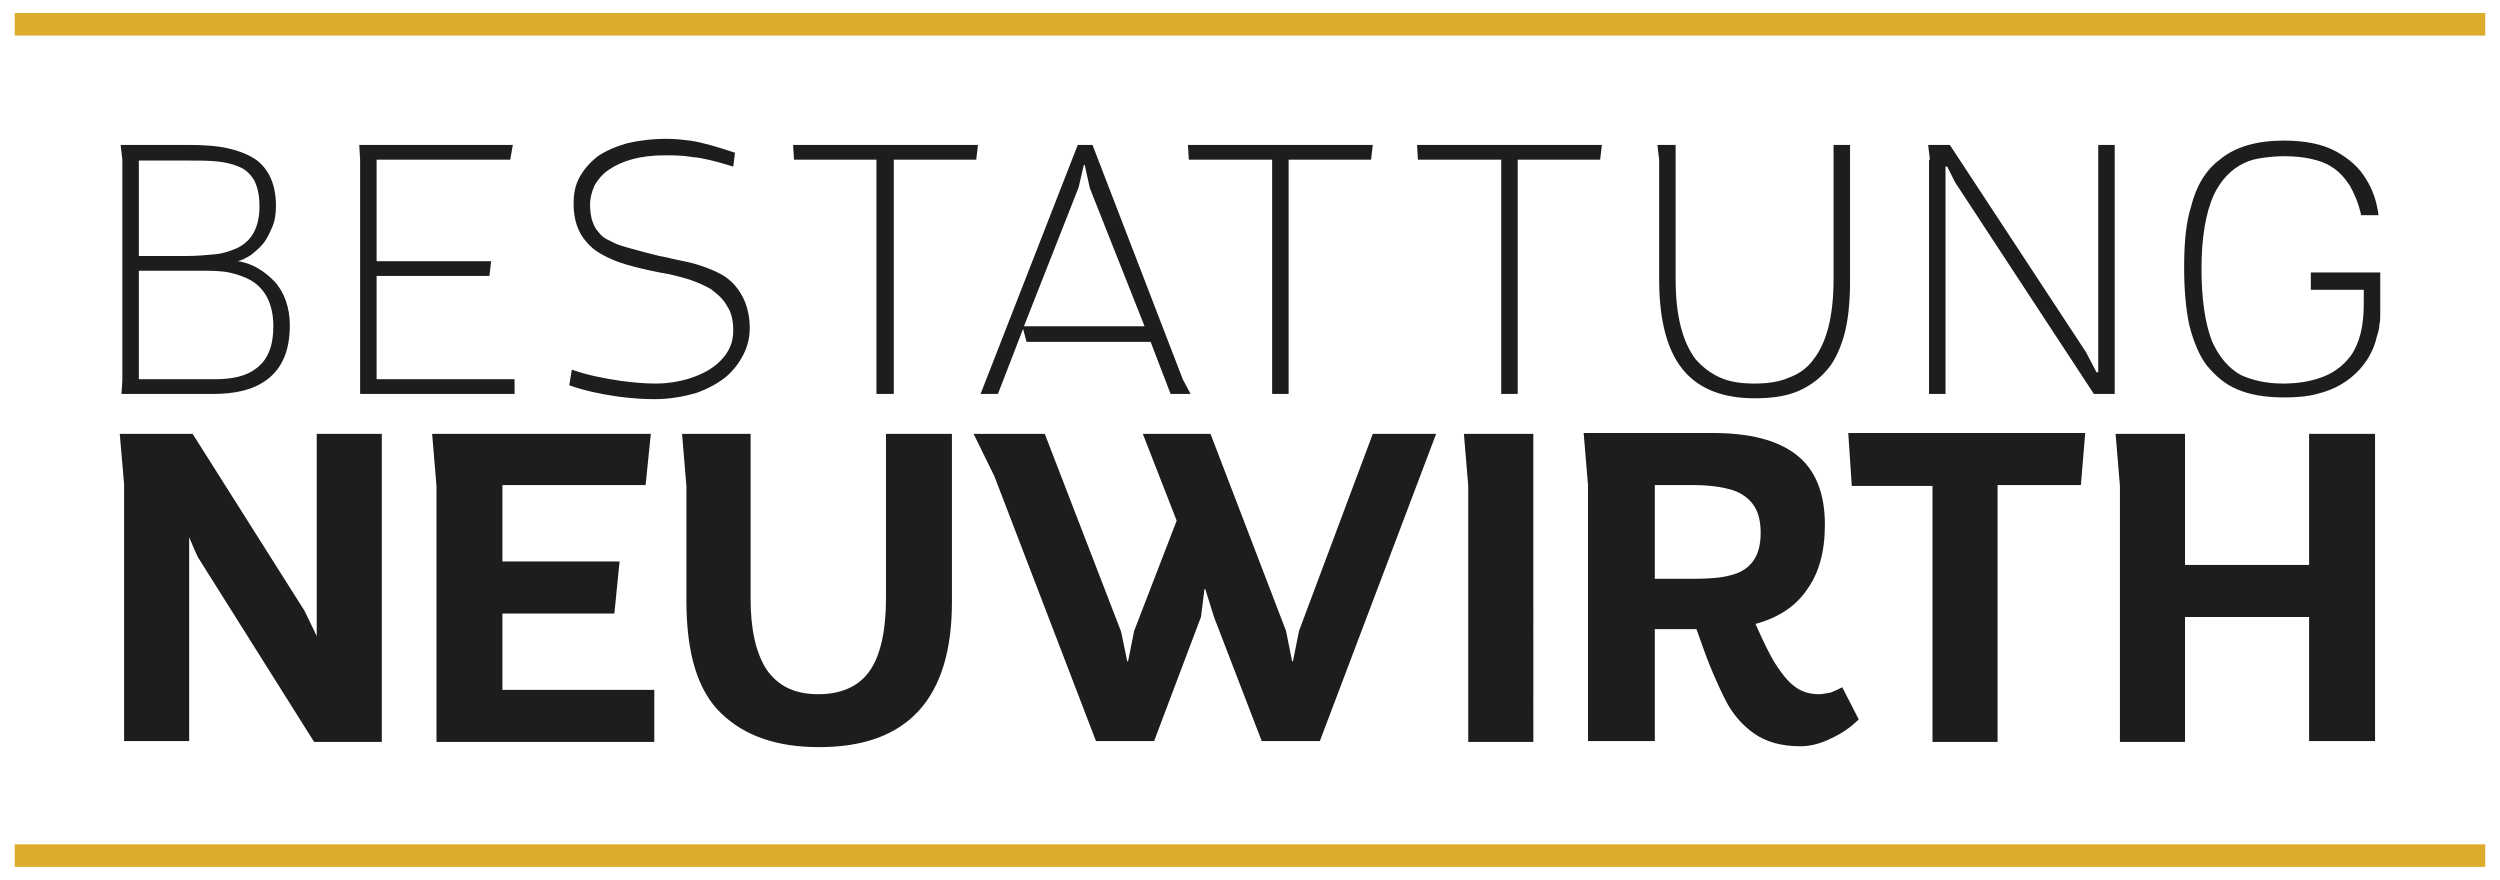
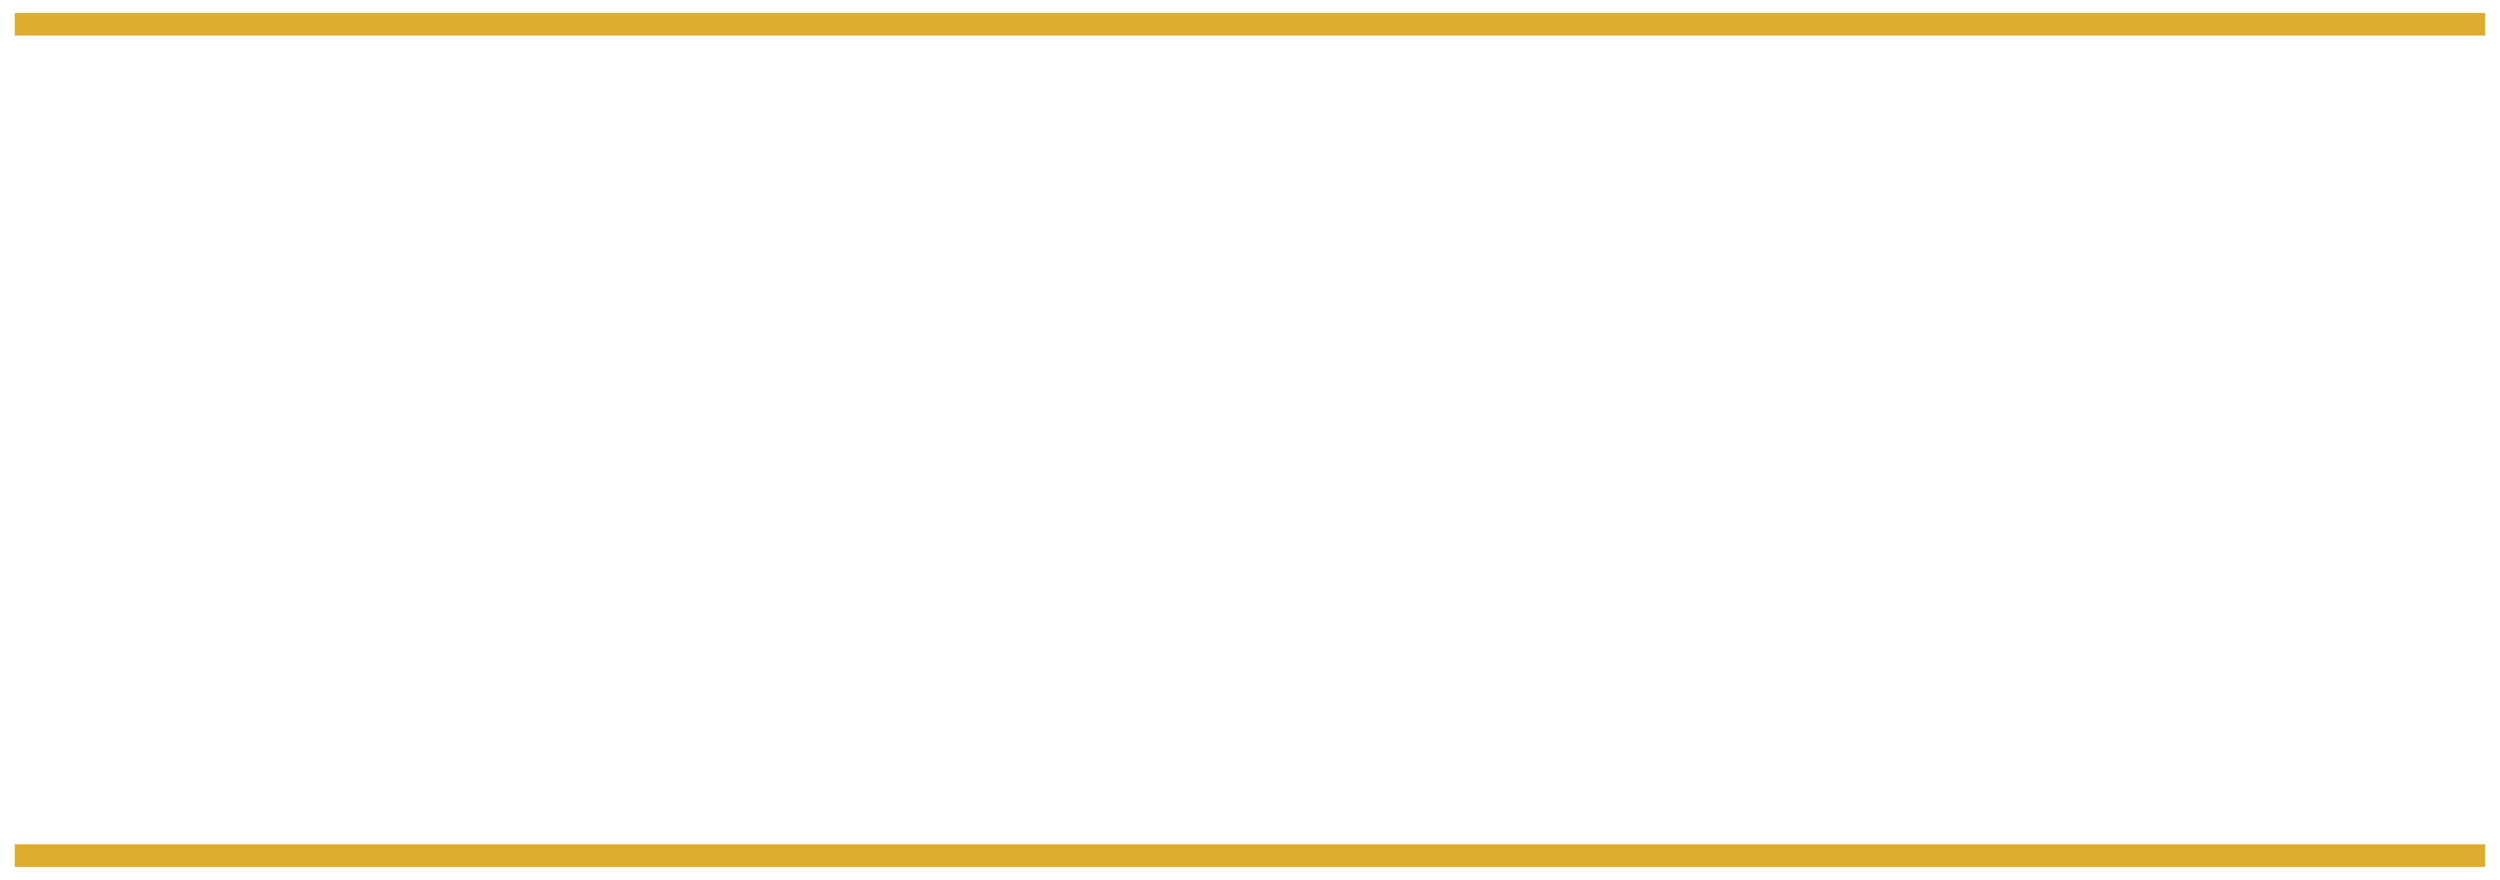
<svg xmlns="http://www.w3.org/2000/svg" xmlns:xlink="http://www.w3.org/1999/xlink" id="Ebene_1" x="0px" y="0px" viewBox="0 0 288.1 101.4" style="enable-background:new 0 0 288.1 101.4;" xml:space="preserve">
  <style type="text/css">	.st0{clip-path:url(#SVGID_00000008141027741253415660000002336500395677460662_);fill:#1D1D1B;}	.st1{fill:#DDAC2C;}</style>
  <g>
    <defs>
-       <rect id="SVGID_1_" x="1.7" y="1.5" width="284.7" height="98.3" />
-     </defs>
+       </defs>
    <clipPath id="SVGID_00000017516684773996247970000007266552742336531099_">
      <use xlink:href="#SVGID_1_" style="overflow:visible;" />
    </clipPath>
-     <path style="clip-path:url(#SVGID_00000017516684773996247970000007266552742336531099_);fill:#1D1D1B;" d="M251.9,50h-8.1l0.5,6  v29.5h7.5V71.1h14.3v14.3h7.6V50h-7.6v15.1h-14.3V50z M213,50l0.4,6h9.3v29.5h7.5V55.9h9.6l0.5-6H213z M190.7,66.6V55.9h4.4  c1.8,0,3.2,0.2,4.3,0.5c1.1,0.3,2,0.9,2.6,1.7c0.6,0.8,0.9,1.9,0.9,3.3c0,1.4-0.3,2.5-0.9,3.3c-0.6,0.8-1.4,1.3-2.6,1.6  c-1.1,0.3-2.5,0.4-4.3,0.4H190.7z M183.2,85.4h7.5V72.5l4.8,0l0.5,1.4c1,2.9,2,5.1,2.8,6.7c0.8,1.6,1.9,2.9,3.3,3.9  c1.4,1,3.2,1.5,5.4,1.5c1.1,0,2.3-0.3,3.5-0.9c1.3-0.6,2.3-1.3,3.2-2.2l-1.9-3.7c-0.4,0.2-0.8,0.4-1.3,0.6c-0.5,0.1-1,0.2-1.4,0.2  c-1.1,0-2-0.3-2.8-0.9c-0.8-0.6-1.5-1.5-2.2-2.6c-0.7-1.1-1.4-2.6-2.3-4.6c2.6-0.7,4.6-2,5.9-3.9c1.4-1.9,2.1-4.4,2.1-7.5  c0-3.7-1.1-6.4-3.3-8.1c-2.2-1.7-5.4-2.5-9.6-2.5h-14.9l0.5,6V85.4z M168.7,50l0.5,6v29.5h7.5V50H168.7z M158.2,50l-8.5,22.7  l-0.7,3.5h-0.1l-0.7-3.5L139.5,50h-7.8l3.9,10l-4.9,12.7l-0.7,3.5h-0.1l-0.7-3.4L120.4,50h-8.2l2.4,4.9l11.7,30.5h6.7l5.4-14.3  l0.4-3.2h0.1l1,3.2l5.5,14.3h6.7L165.5,50H158.2z M78.6,50l0.5,6v13.2c0,6.1,1.3,10.4,4,13c2.7,2.6,6.4,3.9,11.3,3.9  c10.2,0,15.3-5.6,15.3-16.7V50h-7.6V69c0,3.6-0.6,6.4-1.8,8.2c-1.2,1.8-3.2,2.8-6,2.8c-2.8,0-4.7-1-6-2.9c-1.2-1.9-1.8-4.6-1.8-8.1  V50H78.6z M75,50H49.8l0.5,6v29.5h25.1v-6H57.9v-8.8h12.9l0.6-6H57.9v-8.8h16.5L75,50z M13.8,50l0.5,5.8l0,29.6h7.5V61.9l0.5,1.2  l0.5,1.1l13.4,21.3h7.8V50h-7.5v23.3l-1.4-2.9L22.2,50H13.8z" />
-     <path style="clip-path:url(#SVGID_00000017516684773996247970000007266552742336531099_);fill:#1D1D1B;" d="M274.3,31.3L274.3,31.3  l0,0.3v0.8v1.1c0,0.6,0,1.5,0,2.5c0,0.6,0,1-0.1,1.4c0,0.4-0.1,0.8-0.3,1.4c-0.3,1.4-1,2.7-2,3.8c-1.2,1.3-2.8,2.3-4.9,2.8  c-1.1,0.3-2.4,0.4-3.8,0.4h0c-2.1,0-3.9-0.3-5.3-0.9c-1.5-0.6-2.6-1.6-3.6-2.8c-0.9-1.2-1.5-2.7-2-4.6c-0.4-1.9-0.6-4.1-0.6-6.6  c0-2.9,0.2-5.2,0.8-7.1c0.6-2.4,1.7-4.2,3.3-5.4c1.8-1.5,4.3-2.2,7.4-2.2h0c2.4,0,4.5,0.4,6.1,1.3c1.4,0.8,2.6,1.8,3.4,3.2  c0.7,1.1,1.2,2.5,1.4,4.1h-2c-0.3-1.4-0.8-2.5-1.3-3.4c-0.6-0.9-1.2-1.6-2-2.1c-0.7-0.5-1.6-0.8-2.5-1c-0.9-0.2-2-0.3-3.1-0.3h0  c-0.9,0-1.8,0.1-2.5,0.2c-0.8,0.1-1.5,0.3-2.1,0.6c-1.5,0.7-2.7,2-3.5,3.7c-0.9,2-1.4,4.9-1.4,8.4c0,3.5,0.4,6.3,1.2,8.4  c0.8,1.8,1.9,3.1,3.3,3.9c1.3,0.6,2.9,1,4.9,1h0c1.5,0,2.9-0.2,4.1-0.6c1.6-0.5,2.8-1.4,3.7-2.6c1-1.4,1.5-3.4,1.5-5.9l0-1.7h-6.1  v-2H274.3z M222.4,18.4l-0.2-1.7h2.5l15.7,23.9l1.2,2.3h0.2V16.7h1.9v28.7h-2.4l-16-24.4l-0.9-1.8h-0.2v26.2h-1.9V18.4z   M191.2,18.4l-0.2-1.7h2.1v15.5c0,4.2,0.8,7.2,2.3,9.2c0.8,0.9,1.7,1.6,2.8,2.1c1.1,0.5,2.4,0.7,4,0.7c1.5,0,2.9-0.2,4-0.7  c1.1-0.4,2.1-1.1,2.8-2.1c1.5-1.9,2.3-5,2.3-9.2V16.7h1.9v15.6c0,2.5-0.2,4.6-0.7,6.4c-0.5,1.7-1.2,3.2-2.2,4.2  c-0.9,1-2.1,1.8-3.4,2.3c-1.3,0.5-2.9,0.7-4.7,0.7c-3.5,0-6.2-1-8-3c-2-2.2-3-5.8-3-10.7V18.4z M163.4,18.4l-0.1-1.7h21.3l-0.2,1.7  h-9.5v27h-1.9v-27H163.4z M137,18.4l-0.1-1.7h21.3l-0.2,1.7h-9.5v27h-1.9v-27H137z M118,37.6l13.9,0l-6.3-15.9L125,19h-0.1  l-0.6,2.6L118,37.6z M117.9,37.9l-2.9,7.5h-2l11.2-28.7h1.7l10.4,27l0.9,1.7h-2.3l-2.3-6h-14.3L117.9,37.9z M91.5,18.4l-0.1-1.7  h21.3l-0.2,1.7h-9.5v27H101v-27H91.5z M65.6,44.4l0.3-1.8c1.7,0.6,3.6,1,5.7,1.3c1.5,0.2,2.8,0.3,3.9,0.3c1.4,0,2.7-0.2,4-0.6  c1.5-0.5,2.6-1.1,3.5-2c1-1,1.5-2.1,1.5-3.5c0-1.1-0.2-2.1-0.7-2.8c-0.4-0.8-1.1-1.4-1.9-2c-0.7-0.4-1.6-0.8-2.5-1.1  c-1-0.3-2.1-0.6-3.4-0.8c-2-0.4-3.6-0.8-4.7-1.2c-1.6-0.6-2.9-1.3-3.7-2.3c-1-1.1-1.5-2.6-1.5-4.4c0-1.2,0.2-2.2,0.7-3.1  c0.5-0.9,1.2-1.7,2.1-2.4c0.9-0.6,2-1.1,3.4-1.5c1.3-0.3,2.8-0.5,4.5-0.5c1,0,1.9,0.1,2.7,0.2c1.4,0.2,3.1,0.7,5.2,1.4l-0.2,1.6  c-1.9-0.6-3.5-1-4.7-1.1c-1.1-0.2-2.2-0.2-3.2-0.2c-2.8,0-4.9,0.6-6.5,1.7c-0.7,0.5-1.2,1.1-1.6,1.8c-0.3,0.7-0.5,1.4-0.5,2.2  c0,1.5,0.4,2.6,1.1,3.3c0.3,0.4,0.8,0.7,1.3,0.9c0.5,0.3,1.1,0.5,1.8,0.7c0.7,0.2,1.5,0.4,2.2,0.6l1.6,0.4l1,0.2  c0.3,0.1,0.9,0.2,1.8,0.4c1.5,0.3,2.9,0.8,4.1,1.4c1.4,0.7,2.4,1.9,3,3.4c0.3,0.8,0.5,1.8,0.5,2.9c0,1-0.2,2-0.7,3  c-0.5,1-1.1,1.8-2,2.6c-1,0.8-2.1,1.4-3.5,1.9c-1.4,0.4-3,0.7-4.8,0.7c-1.3,0-2.7-0.1-4.2-0.3C69.1,45.4,67.3,45,65.6,44.4   M41.4,16.7h17.7l-0.3,1.7H43.4v11.7h13.2l-0.2,1.7h-13v11.9h15.9v1.7H41.5v-27L41.4,16.7z M16,43.7h8.8c2.1,0,3.7-0.4,4.8-1.3  c1.3-1,1.9-2.6,1.9-4.8c0-2.5-0.9-4.3-2.6-5.3c-0.7-0.4-1.6-0.7-2.5-0.9c-1-0.2-2.1-0.2-3.3-0.2H16V43.7z M16,18.4v11.1h5.4  c1.3,0,2.4-0.1,3.4-0.2c1-0.1,1.8-0.4,2.5-0.7c1.7-0.8,2.6-2.4,2.6-4.8c0-1.3-0.2-2.2-0.6-3c-0.4-0.7-1-1.3-1.8-1.6  c-0.7-0.3-1.5-0.5-2.5-0.6c-1-0.1-2.2-0.1-3.6-0.1H16z M13.9,16.7h7.7c1.9,0,3.4,0.1,4.7,0.4s2.3,0.7,3.2,1.3  c1.5,1.1,2.3,2.9,2.3,5.3c0,0.9-0.1,1.7-0.4,2.4c-0.3,0.7-0.6,1.4-1.1,2c-0.4,0.5-0.9,0.9-1.4,1.3c-0.5,0.3-1,0.6-1.5,0.7  c0.8,0.1,1.6,0.4,2.3,0.8c0.7,0.4,1.3,0.9,1.9,1.5c1.2,1.3,1.8,3.1,1.8,5.1c0,2.9-0.9,5-2.7,6.3c-1.5,1.1-3.5,1.6-6.2,1.6H14  l0.1-1.6V18.4L13.9,16.7z" />
  </g>
  <rect x="1.7" y="1.5" class="st1" width="284.7" height="2.6" />
  <rect x="1.7" y="97.3" class="st1" width="284.7" height="2.6" />
</svg>